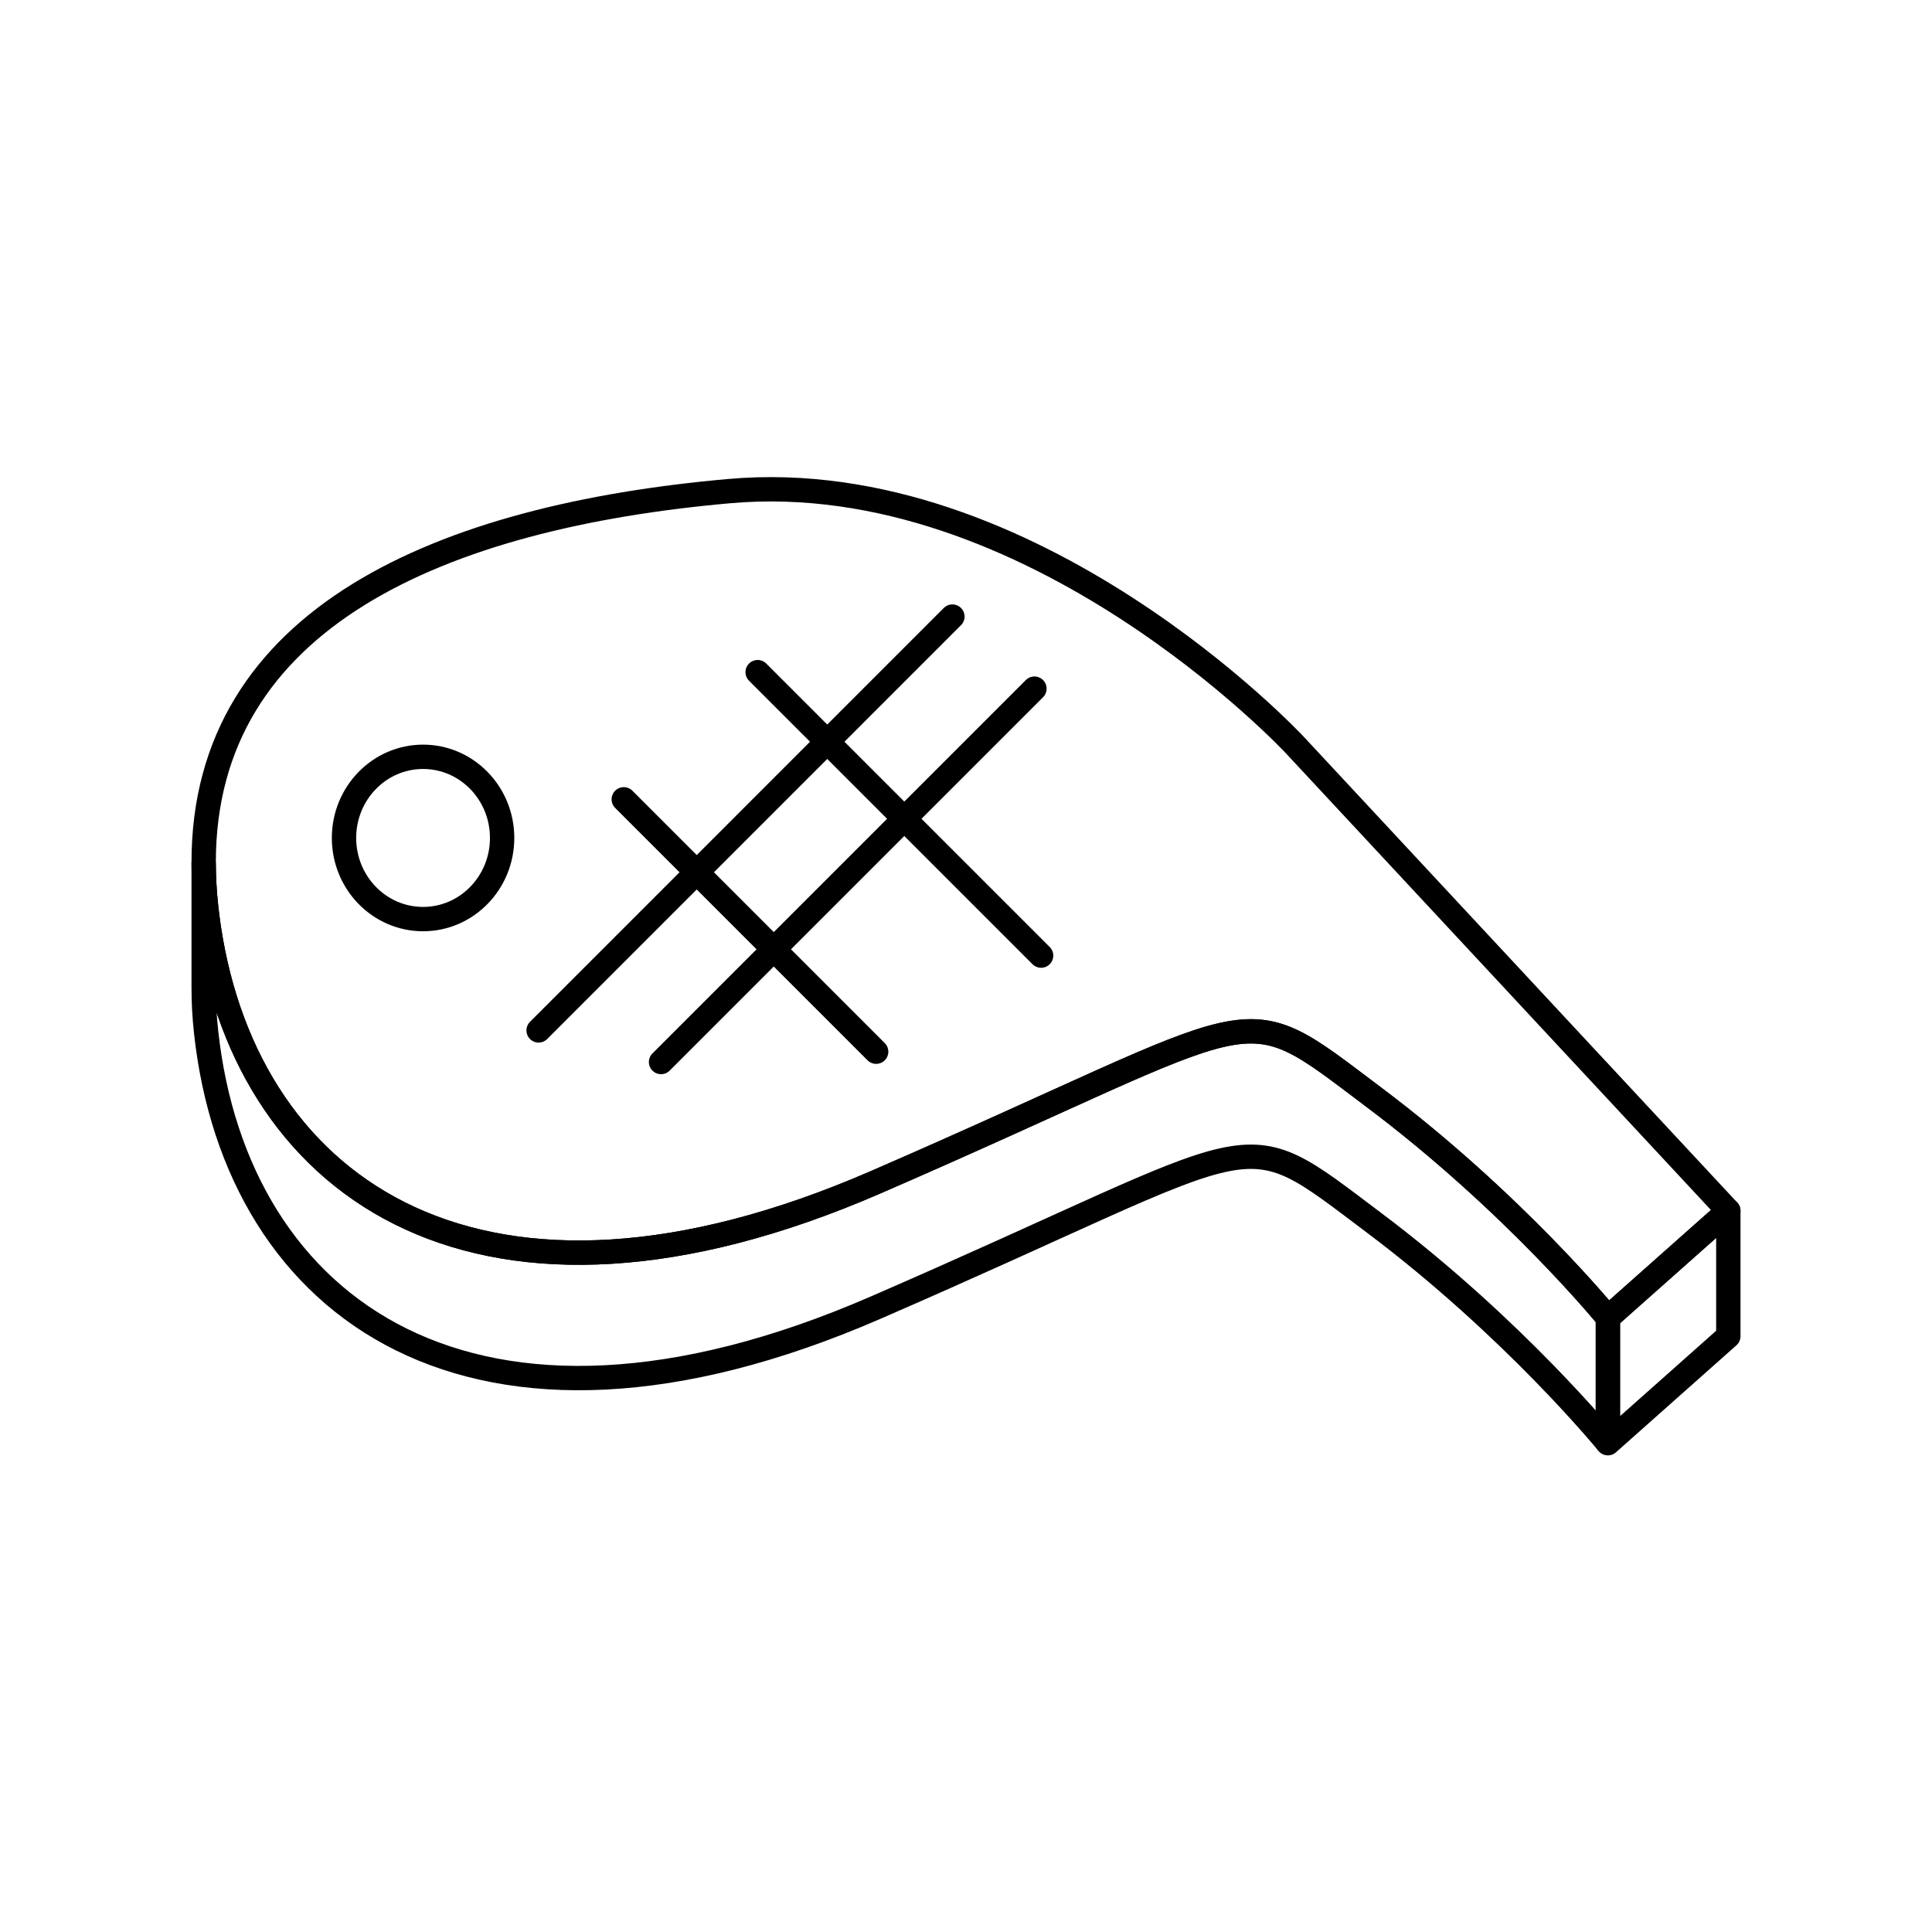
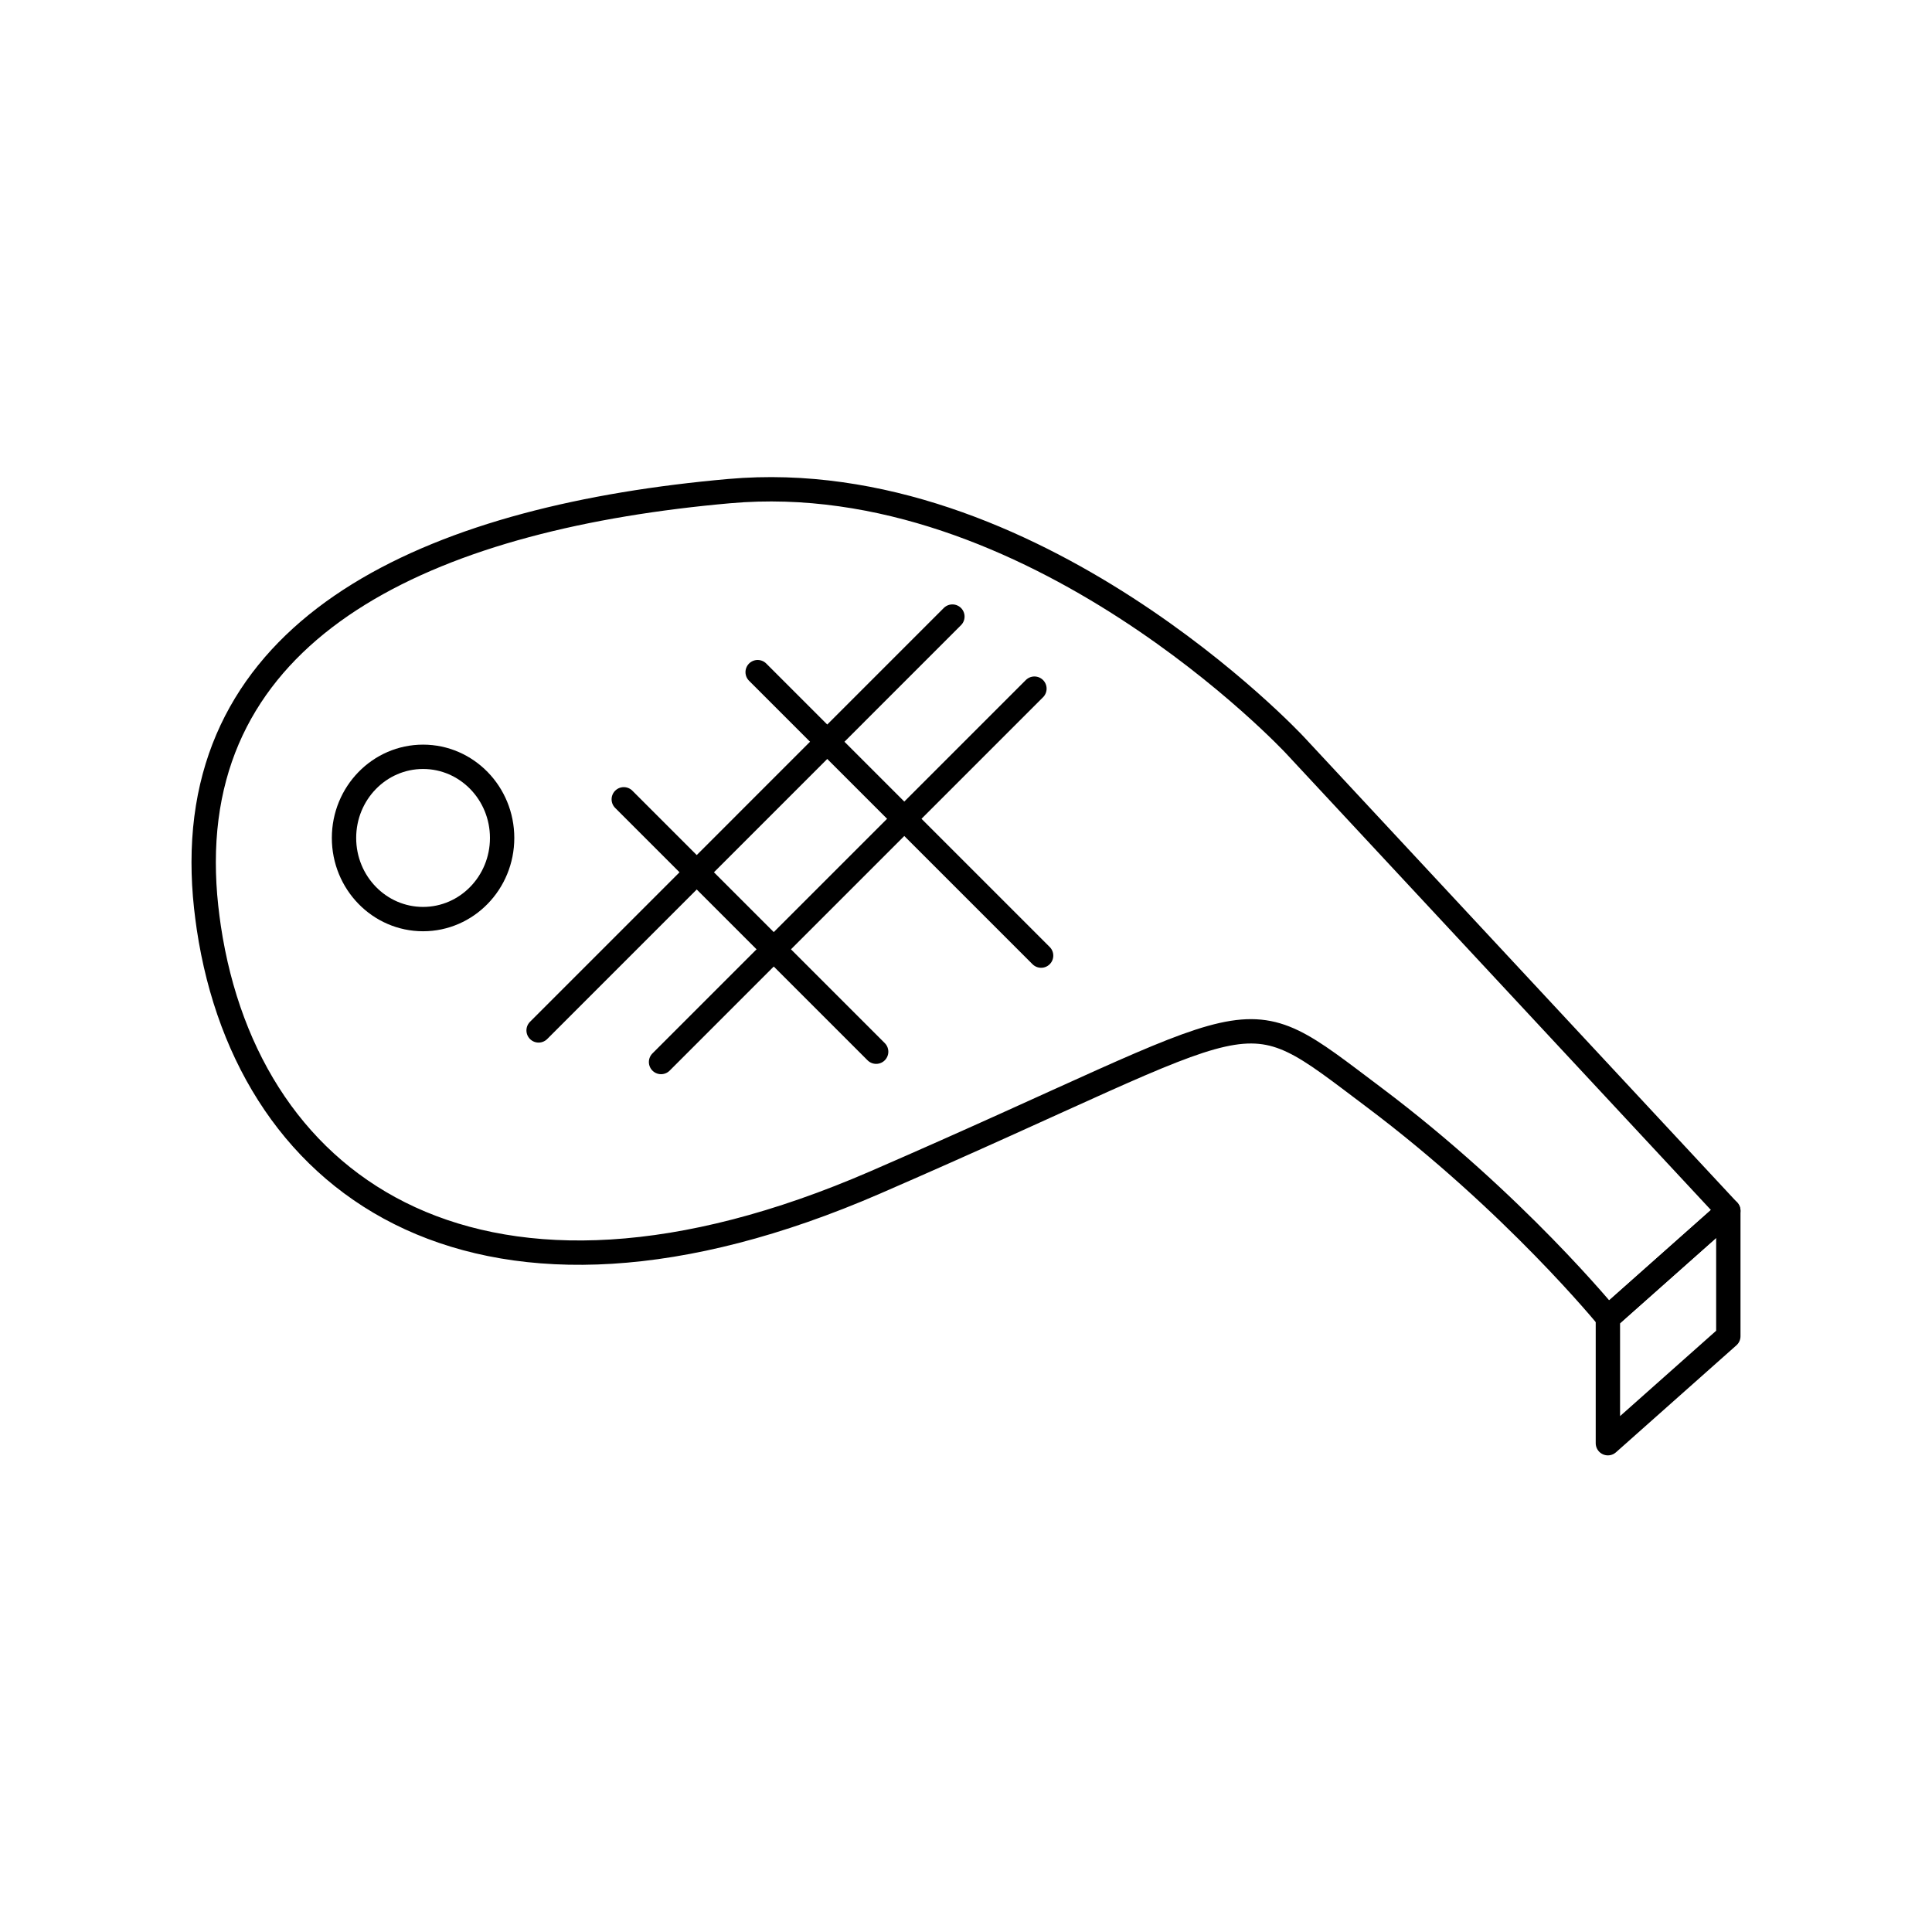
<svg xmlns="http://www.w3.org/2000/svg" version="1.1" id="Layer_1" x="0px" y="0px" width="50px" height="50px" viewBox="0 0 50 50" enable-background="new 0 0 50 50" xml:space="preserve">
-   <path fill="none" stroke="#000000" stroke-width="0.63" stroke-linecap="round" stroke-linejoin="bevel" stroke-miterlimit="10" d="  M41.612,34.103v3.247c0,0-2.418-2.975-6.059-5.71s-2.518-2.301-12.906,2.208c-10.387,4.51-16.525,0.055-17.312-7.13  c-0.044-0.399-0.064-0.785-0.064-1.158v-3.245c0,0.373,0.021,0.758,0.064,1.158c0.021,0.181,0.043,0.36,0.069,0.537  c1.029,6.866,7.117,10.987,17.243,6.593c10.389-4.509,9.266-4.945,12.906-2.208C39.194,31.13,41.612,34.103,41.612,34.103z" />
  <path fill="none" stroke="#000000" stroke-width="0.63" stroke-linecap="round" stroke-linejoin="round" stroke-miterlimit="10" d="  M44.729,31.336l-1.654,1.469l-1.462,1.298c0,0-2.418-2.973-6.059-5.708c-3.641-2.737-2.518-2.301-12.906,2.208  C12.521,34.997,6.434,30.876,5.404,24.01c-0.026-0.177-0.049-0.356-0.069-0.537c-0.044-0.4-0.064-0.785-0.064-1.158  c0-6.34,6.168-8.946,13.6-9.605c7.87-0.699,14.638,6.57,14.638,6.57L44.729,31.336z" />
  <polygon fill="none" stroke="#000000" stroke-width="0.63" stroke-linecap="round" stroke-linejoin="round" stroke-miterlimit="10" points="  44.729,31.336 44.729,34.581 41.612,37.35 41.612,34.103 43.074,32.805 " />
  <ellipse fill="none" stroke="#000000" stroke-width="0.63" stroke-linecap="round" stroke-linejoin="round" stroke-miterlimit="10" cx="10.949" cy="21.686" rx="2.046" ry="2.1" />
  <line fill="none" stroke="#000000" stroke-width="0.63" stroke-linecap="round" stroke-linejoin="round" stroke-miterlimit="10" x1="13.939" y1="26.667" x2="24.648" y2="15.957" />
  <line fill="none" stroke="#000000" stroke-width="0.63" stroke-linecap="round" stroke-linejoin="round" stroke-miterlimit="10" x1="17.108" y1="27.485" x2="26.771" y2="17.822" />
  <line fill="none" stroke="#000000" stroke-width="0.63" stroke-linecap="round" stroke-linejoin="round" stroke-miterlimit="10" x1="19.608" y1="17.395" x2="26.944" y2="24.731" />
  <line fill="none" stroke="#000000" stroke-width="0.63" stroke-linecap="round" stroke-linejoin="round" stroke-miterlimit="10" x1="16.143" y1="20.686" x2="22.675" y2="27.218" />
</svg>